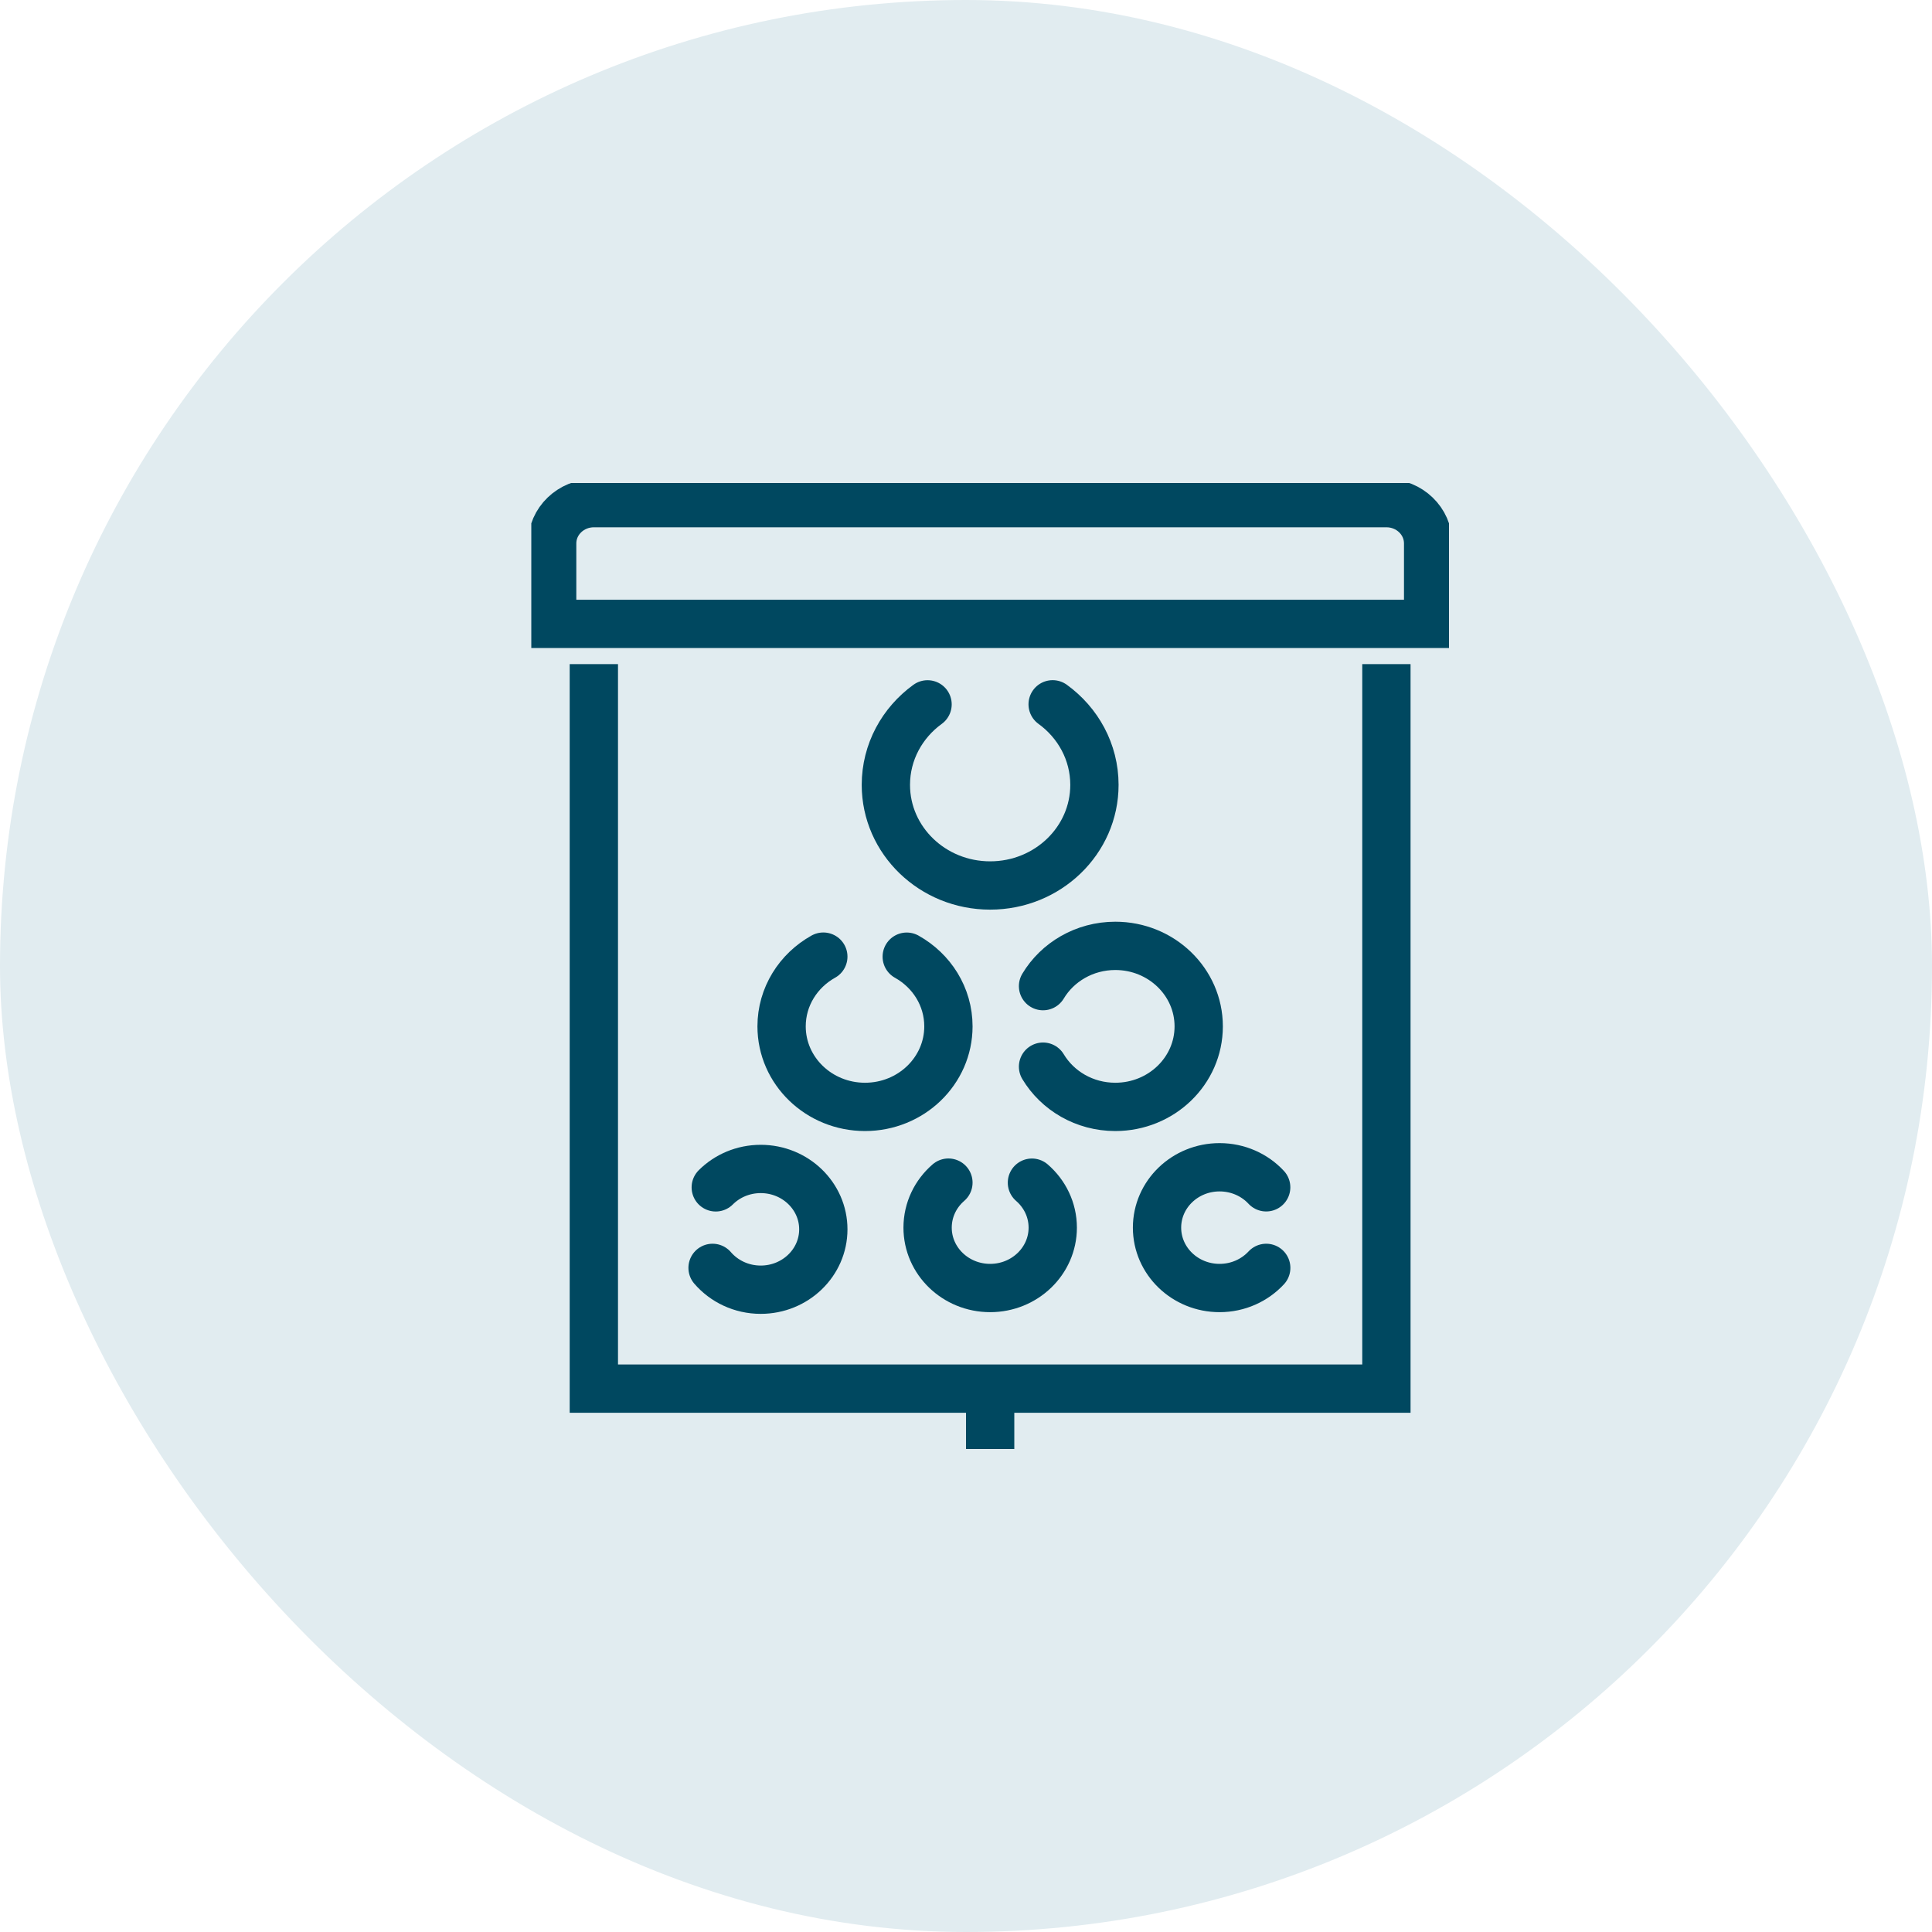
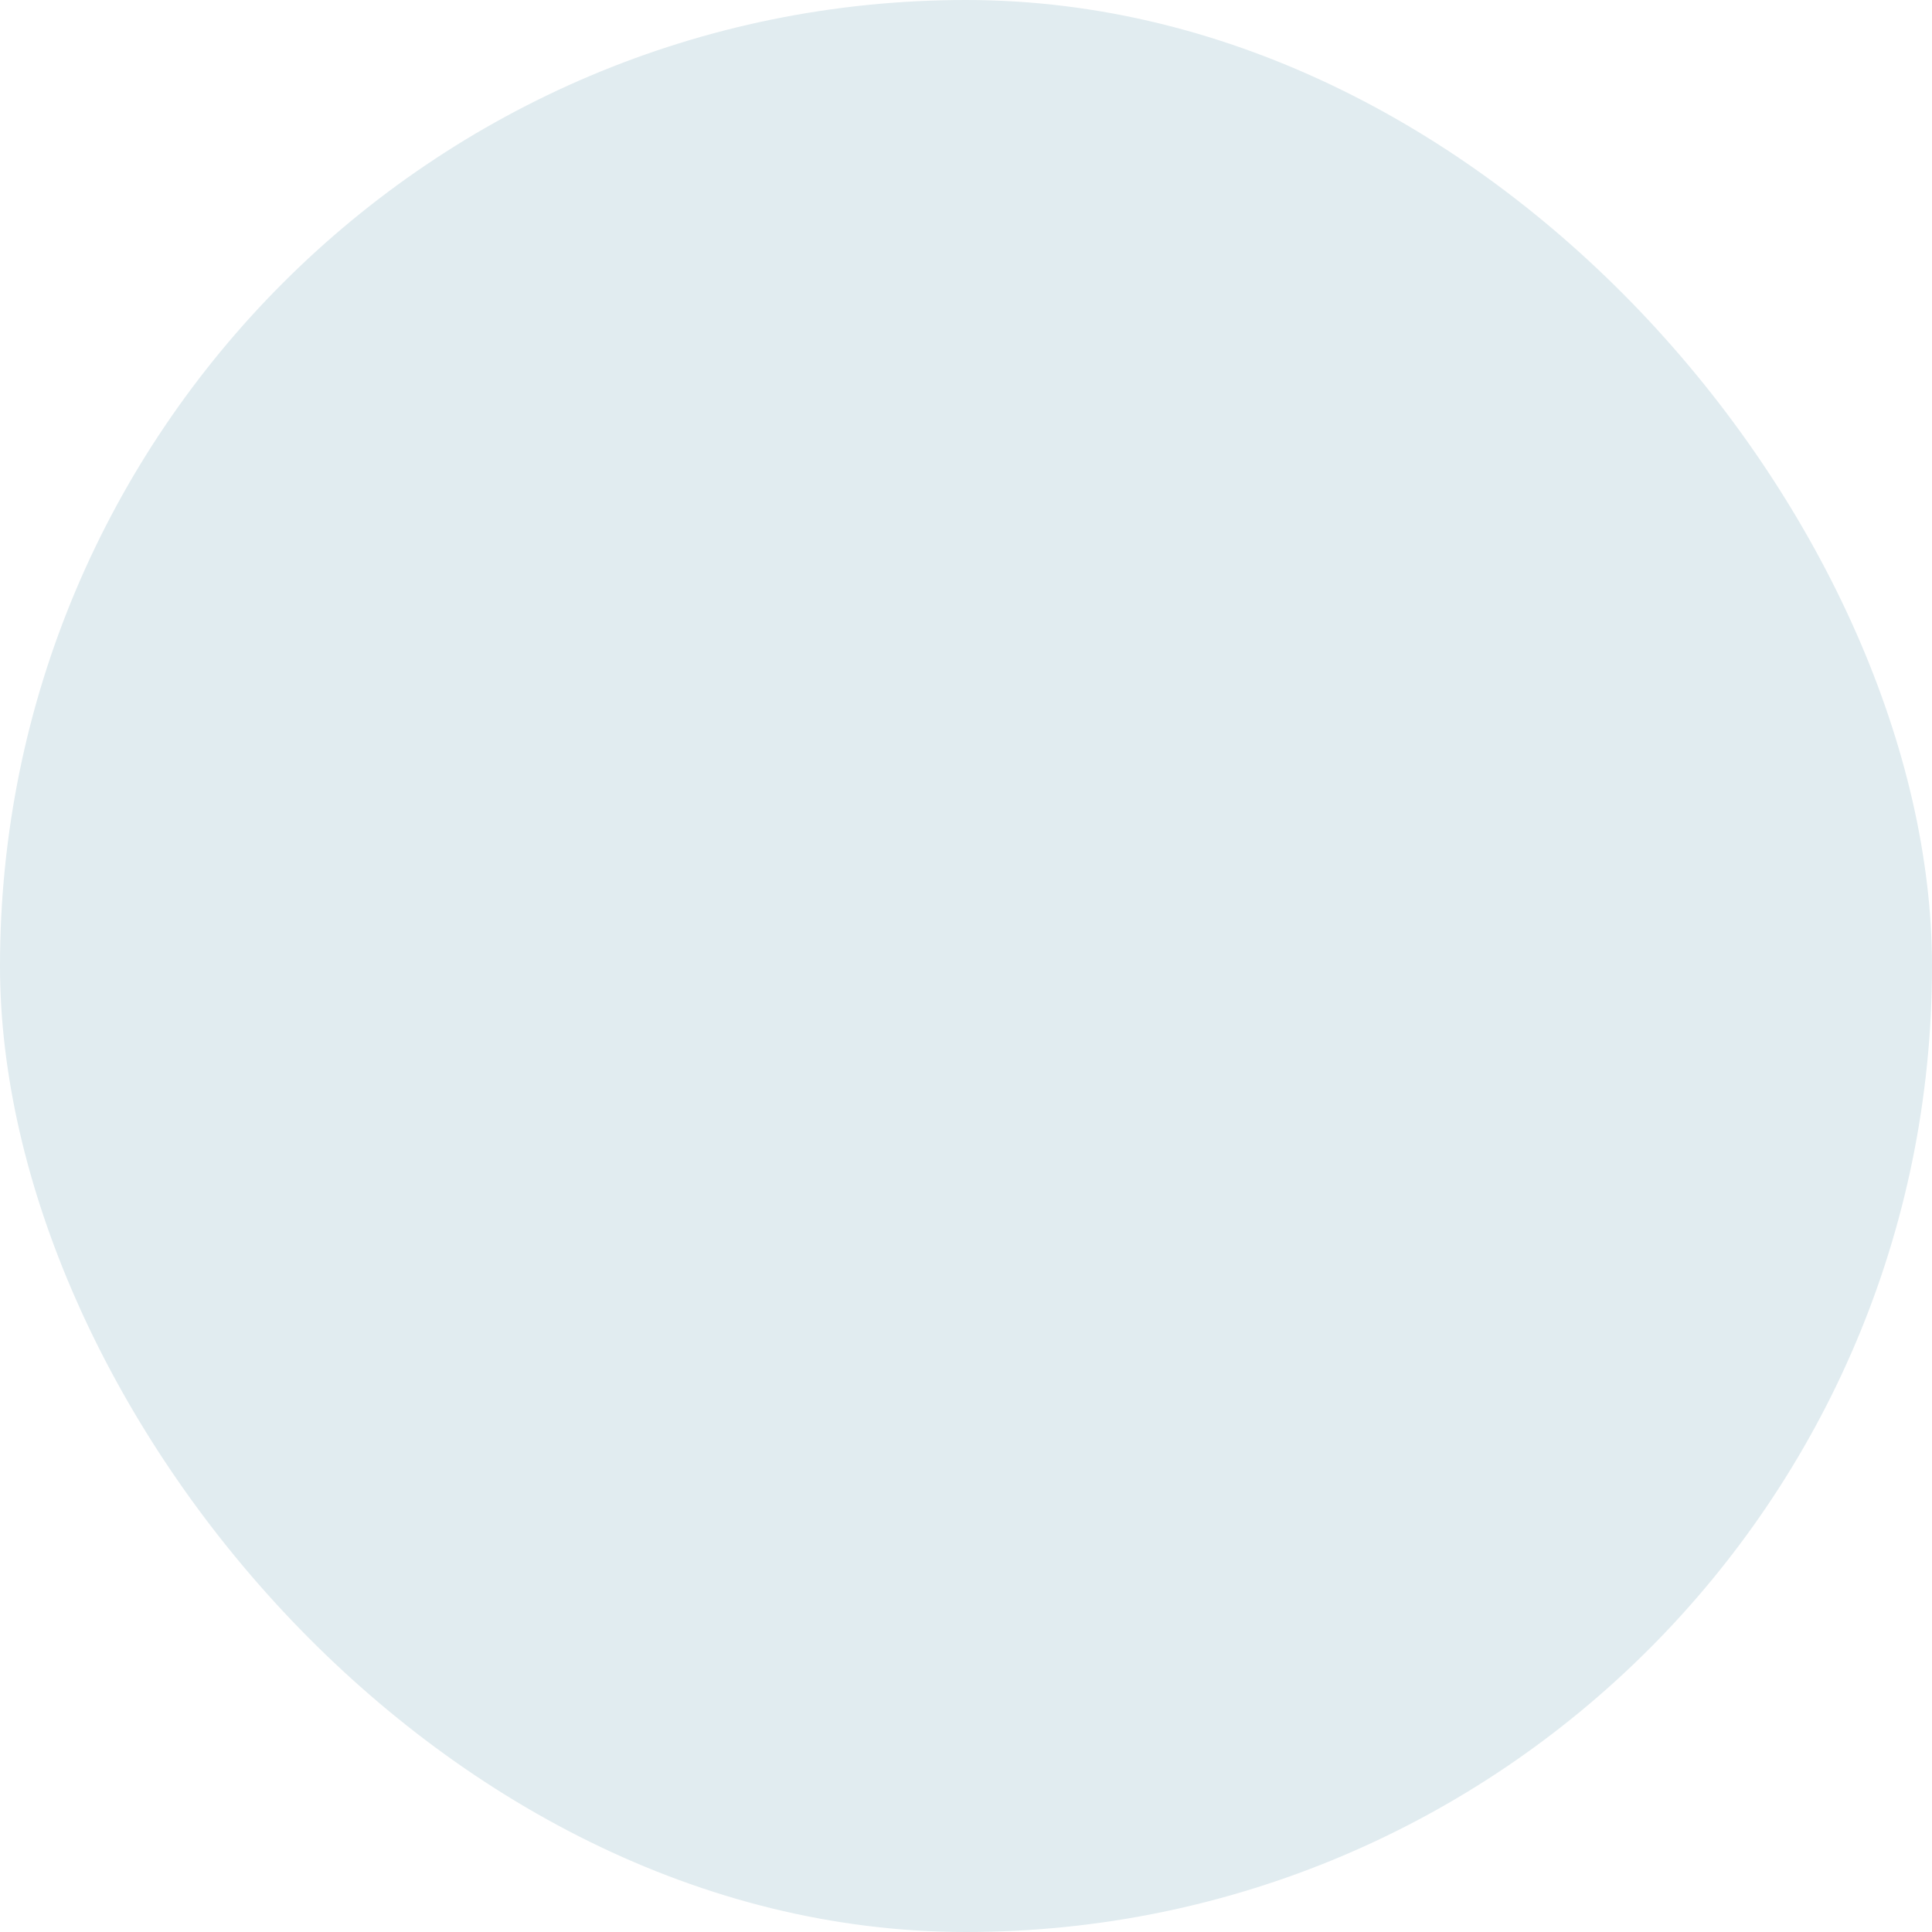
<svg xmlns="http://www.w3.org/2000/svg" width="40" height="40" viewBox="0 0 40 40" fill="none">
  <rect width="40" height="40" rx="20" fill="#E1ECF0" />
  <g clip-path="url(#clip0_2567_51)">
-     <path d="M21.794 14.582C22.319 14.962 22.659 15.568 22.659 16.25C22.659 17.401 21.692 18.333 20.5 18.333C19.308 18.333 18.341 17.401 18.341 16.25C18.341 15.568 18.68 14.963 19.204 14.583" stroke="#004860" stroke-miterlimit="10" stroke-linecap="round" />
    <path d="M21.365 24.486C21.629 24.715 21.796 25.047 21.796 25.417C21.796 26.107 21.215 26.667 20.5 26.667C19.785 26.667 19.205 26.107 19.205 25.417C19.205 25.047 19.371 24.714 19.636 24.485" stroke="#004860" stroke-miterlimit="10" stroke-linecap="round" />
    <path d="M14.819 24.583C15.054 24.348 15.384 24.202 15.75 24.202C16.465 24.202 17.046 24.762 17.046 25.452C17.046 26.142 16.465 26.702 15.75 26.702C15.349 26.702 14.991 26.526 14.753 26.25" stroke="#004860" stroke-miterlimit="10" stroke-linecap="round" />
    <path d="M26.215 24.582C25.978 24.327 25.633 24.167 25.25 24.167C24.535 24.167 23.955 24.726 23.955 25.417C23.955 26.107 24.535 26.667 25.25 26.667C25.634 26.667 25.978 26.506 26.216 26.25" stroke="#004860" stroke-miterlimit="10" stroke-linecap="round" />
-     <path d="M18.773 19.807C19.289 20.095 19.636 20.633 19.636 21.25C19.636 22.17 18.863 22.917 17.909 22.917C16.955 22.917 16.182 22.17 16.182 21.25C16.182 20.633 16.529 20.094 17.046 19.806" stroke="#004860" stroke-miterlimit="10" stroke-linecap="round" />
    <path d="M21.595 20.417C21.893 19.919 22.452 19.583 23.091 19.583C24.045 19.583 24.818 20.33 24.818 21.25C24.818 22.171 24.045 22.917 23.091 22.917C22.452 22.917 21.894 22.582 21.595 22.084" stroke="#004860" stroke-miterlimit="10" stroke-linecap="round" />
    <path d="M28.704 13.75V28.75H12.295V13.75" stroke="#004860" stroke-miterlimit="10" />
-     <path d="M20.5 28.75V30" stroke="#004860" stroke-miterlimit="10" />
    <path d="M12.296 10.417H28.705C29.181 10.417 29.568 10.79 29.568 11.25V12.917H11.432V11.25C11.432 10.79 11.819 10.417 12.296 10.417Z" stroke="#004860" stroke-miterlimit="10" stroke-linecap="round" />
  </g>
  <defs>
    <clipPath id="clip0_2567_51">
-       <rect width="19" height="20" fill="white" transform="translate(11 10)" />
-     </clipPath>
+       </clipPath>
  </defs>
</svg>